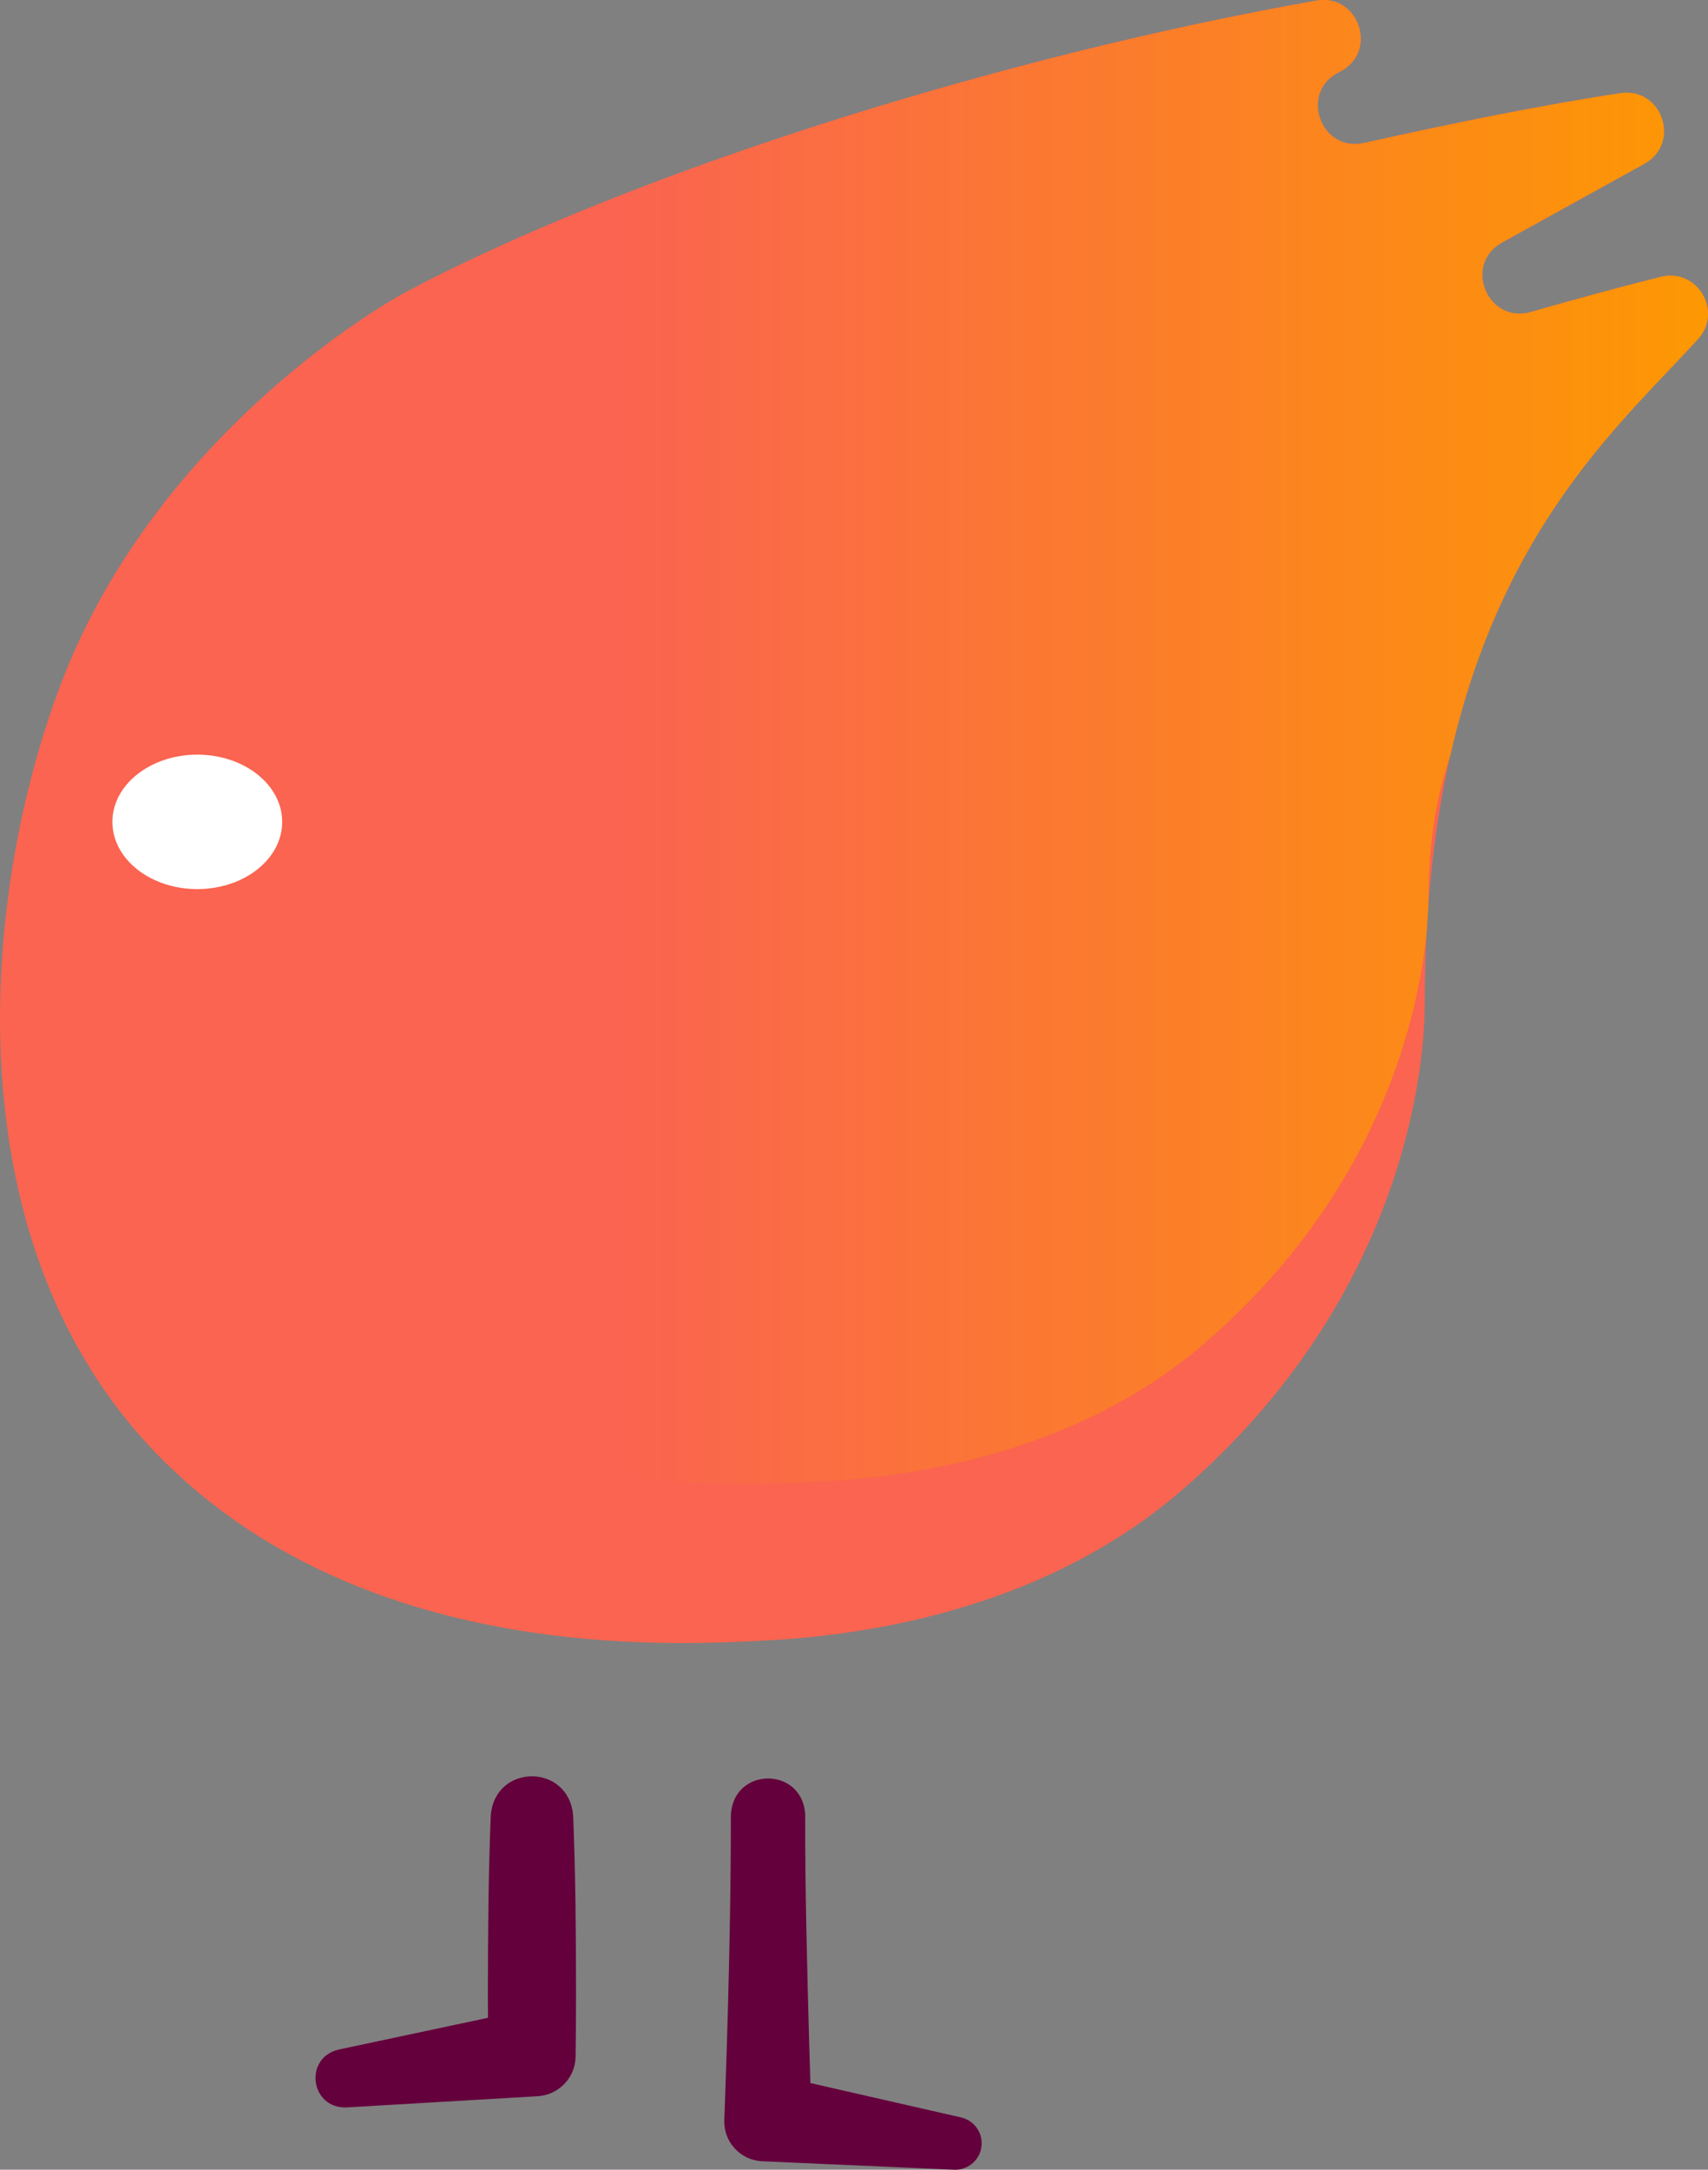
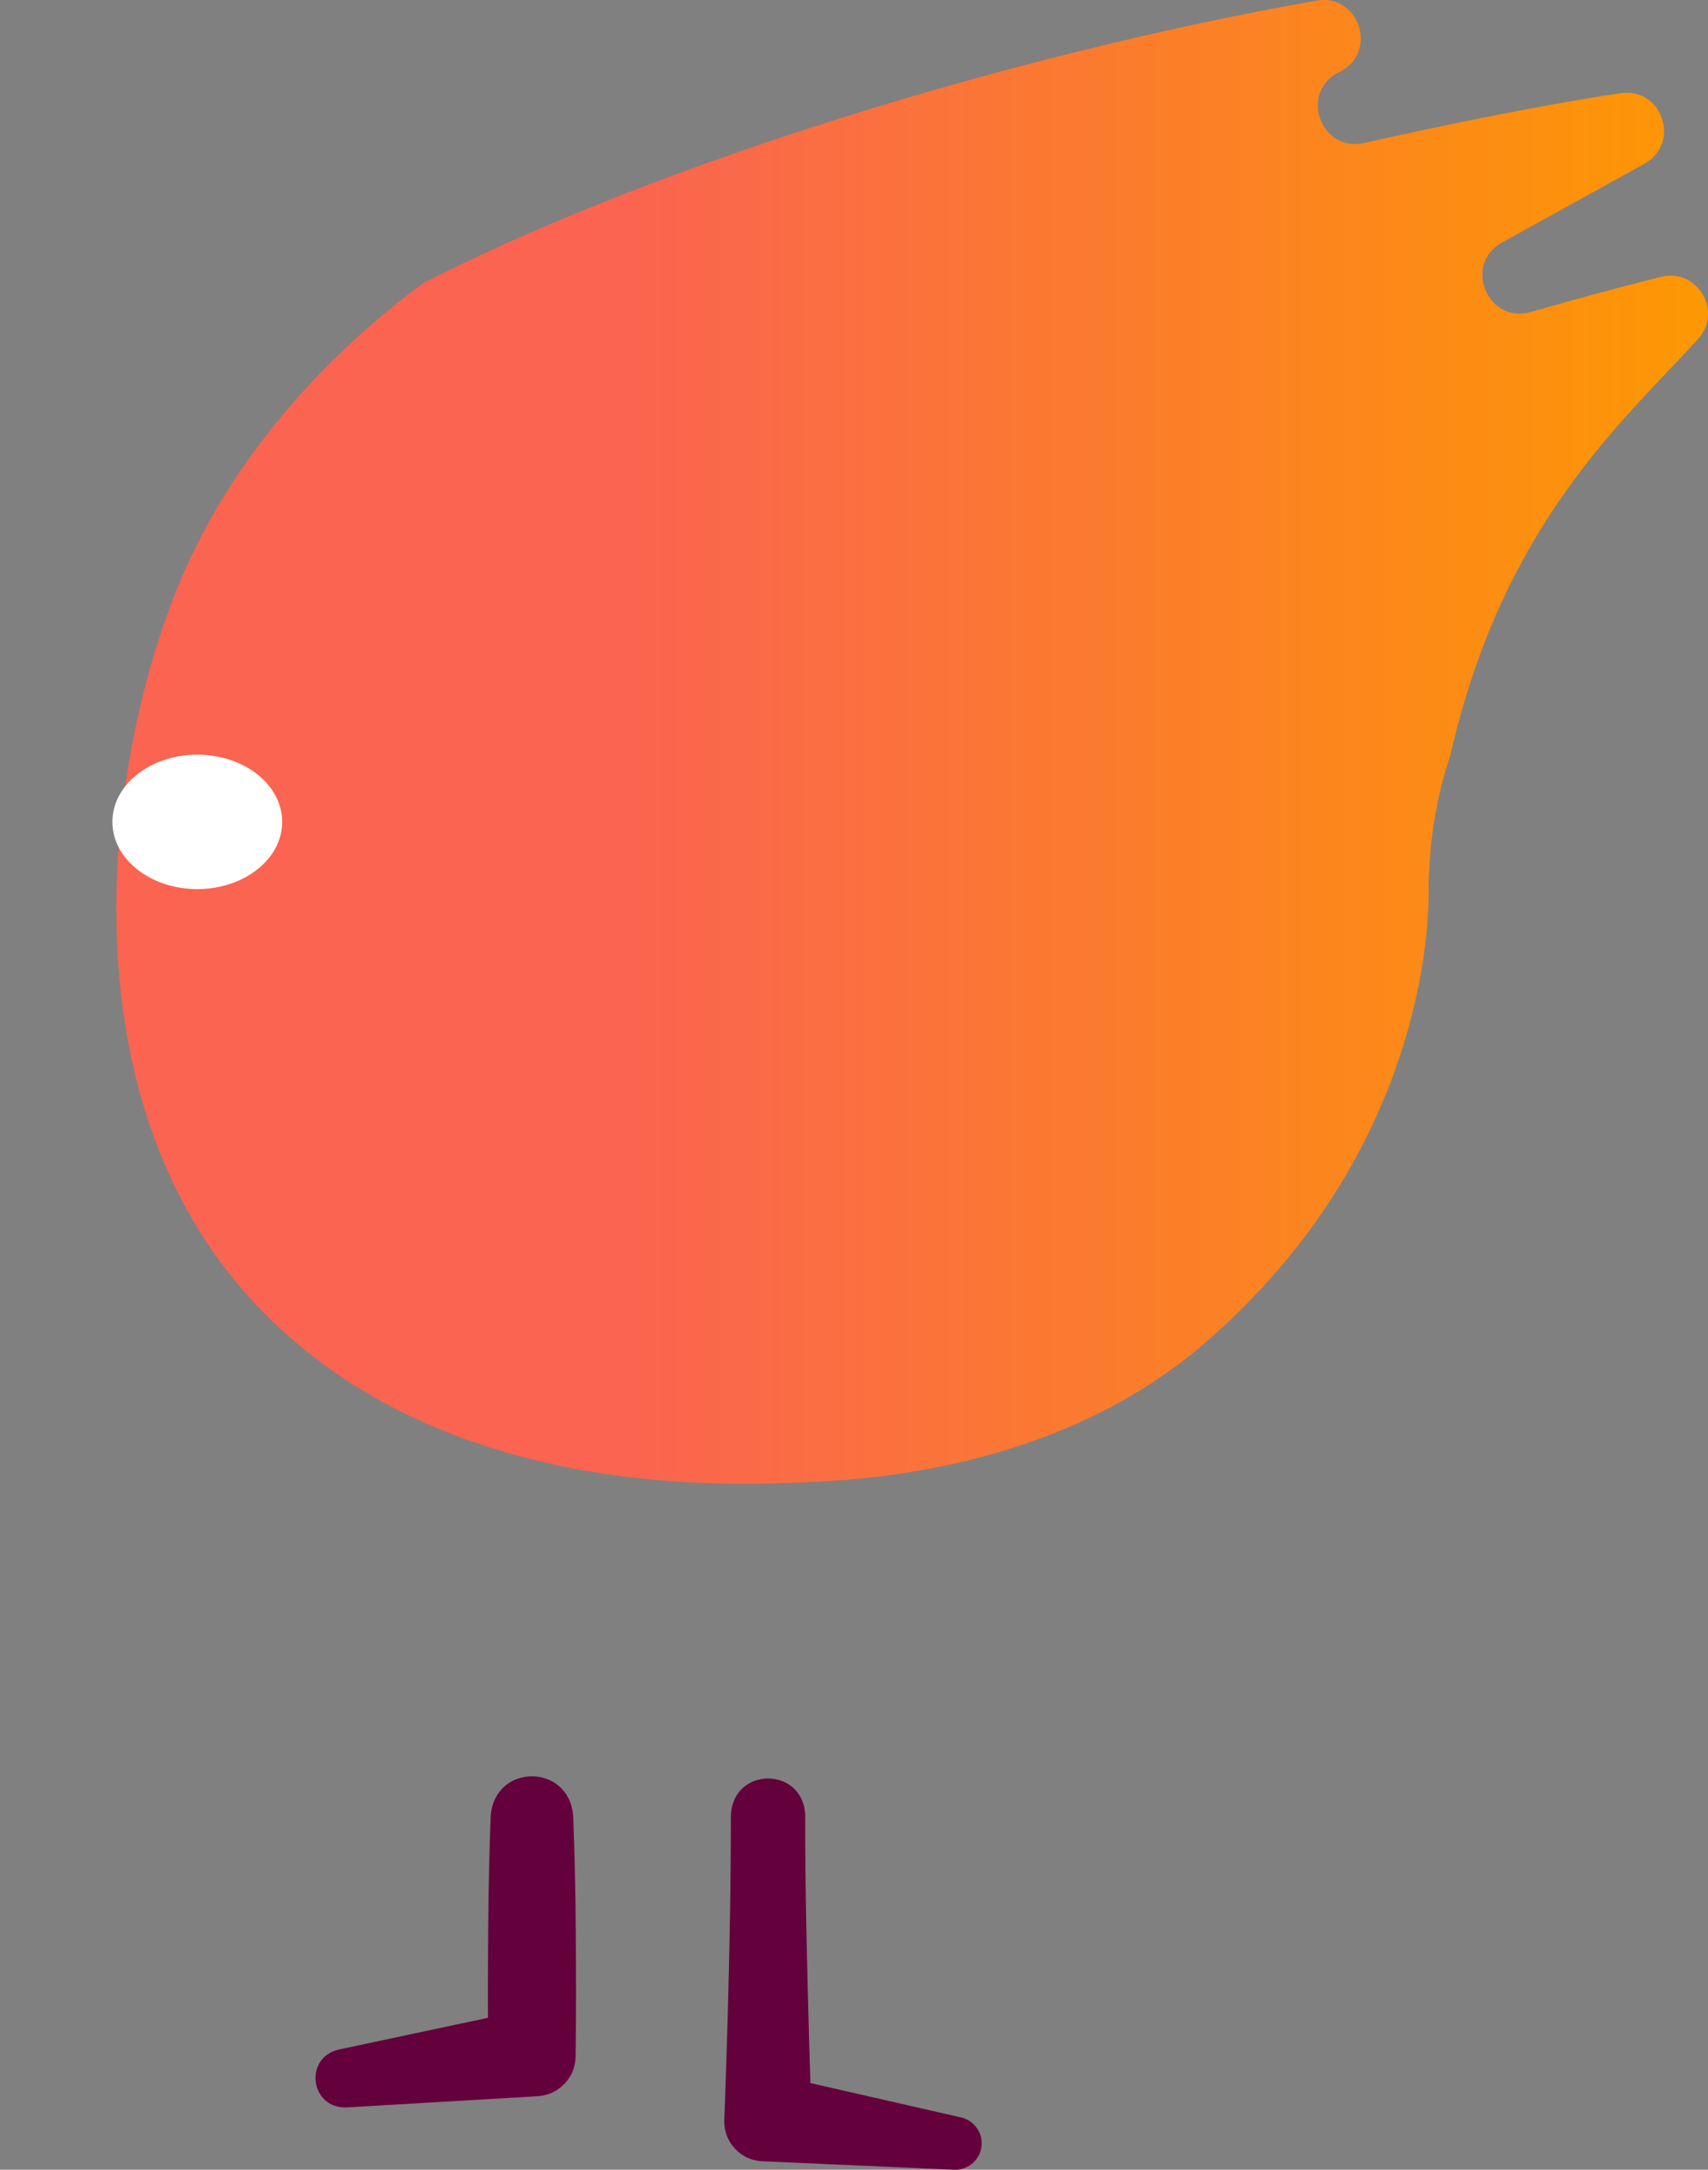
<svg xmlns="http://www.w3.org/2000/svg" width="126" height="160" viewBox="0 0 126 160" fill="none">
  <rect x="0" y="0" width="126" height="160" fill="#808080" stroke="none" />
  <g id="Livello 1">
    <g id="Group">
      <path id="Vector" d="M42.281 133.881C42.462 138.256 42.491 142.633 42.494 147.011C42.497 148.56 42.481 150.108 42.462 151.656C42.446 153.218 41.208 154.483 39.675 154.579L25.552 155.406C22.887 155.49 22.394 151.756 24.975 151.141L38.811 148.199L36.021 151.389C36.005 149.931 35.988 148.473 35.992 147.011C35.998 142.633 36.024 138.256 36.204 133.881C36.504 130.021 41.972 130.031 42.278 133.881H42.281Z" fill="#64003C" />
      <path id="Vector_2" d="M59.401 133.881C59.385 139.247 59.546 145.212 59.691 150.61C59.742 152.467 59.81 154.328 59.881 156.185L57.09 152.995L70.897 156.144C71.951 156.385 72.609 157.431 72.37 158.484C72.157 159.42 71.303 160.042 70.379 160L56.23 159.375C54.622 159.305 53.372 157.949 53.433 156.346C53.701 148.975 53.917 141.252 53.917 133.881C54.052 130.244 59.265 130.231 59.404 133.881H59.401Z" fill="#64003C" />
-       <path id="Vector_3" d="M4.795 49.666C11.513 32.843 26.648 23.264 30.16 21.419C47.07 12.538 74.052 4.114 97.097 0.048C100.287 -0.515 101.715 3.895 98.799 5.308C95.815 6.757 97.394 11.267 100.632 10.542C107.086 9.1 113.798 7.738 119.536 6.873C122.614 6.409 124.025 10.571 121.302 12.078L110.808 17.881C107.898 19.491 109.735 23.92 112.931 23.006C116.308 22.041 119.604 21.142 122.52 20.418C125.201 19.752 127.118 22.964 125.259 25.005C118.099 32.853 105.104 43.444 105.104 74.108C105.104 77.88 104.018 95.417 87.089 109.974C76.208 119.331 62.127 120.699 56.13 120.992C49.39 121.321 26.586 122.579 11.661 107.312C-4.195 91.088 -1.121 64.489 4.795 49.666Z" fill="#FA6450" />
      <path id="Vector_4" d="M122.523 20.418C119.607 21.142 116.311 22.04 112.934 23.006C109.738 23.92 107.901 19.491 110.811 17.881L121.305 12.078C124.028 10.571 122.62 6.409 119.54 6.872C113.801 7.738 107.086 9.1 100.635 10.542C97.397 11.266 95.818 6.757 98.802 5.308C101.715 3.892 100.287 -0.515 97.1 0.048C74.532 4.03 48.197 12.19 31.233 20.869C25.633 24.989 17.374 32.608 12.995 43.575C7.546 57.227 4.714 81.724 19.323 96.666C33.069 110.727 54.071 109.568 60.277 109.265C65.797 108.998 78.766 107.736 88.787 99.116C102.072 87.692 104.763 74.275 105.269 68.407C105.294 67.943 105.323 67.486 105.359 67.032C105.375 66.652 105.381 66.334 105.381 66.083C105.381 62.139 105.971 58.714 106.992 55.708C110.856 38.65 119.775 31.021 125.265 25.002C127.125 22.964 125.207 19.748 122.527 20.415L122.523 20.418Z" fill="url(#paint0_linear_52299_58)" />
      <path id="Vector_5" d="M14.554 65.564C18.014 65.564 20.818 63.345 20.818 60.607C20.818 57.869 18.014 55.65 14.554 55.65C11.095 55.65 8.291 57.869 8.291 60.607C8.291 63.345 11.095 65.564 14.554 65.564Z" fill="white" />
    </g>
  </g>
  <defs>
    <linearGradient id="paint0_linear_52299_58" x1="8.578" y1="54.71" x2="126" y2="54.71" gradientUnits="userSpaceOnUse">
      <stop offset="0.32" stop-color="#FA6450" />
      <stop offset="1" stop-color="#FD9802" />
    </linearGradient>
  </defs>
</svg>